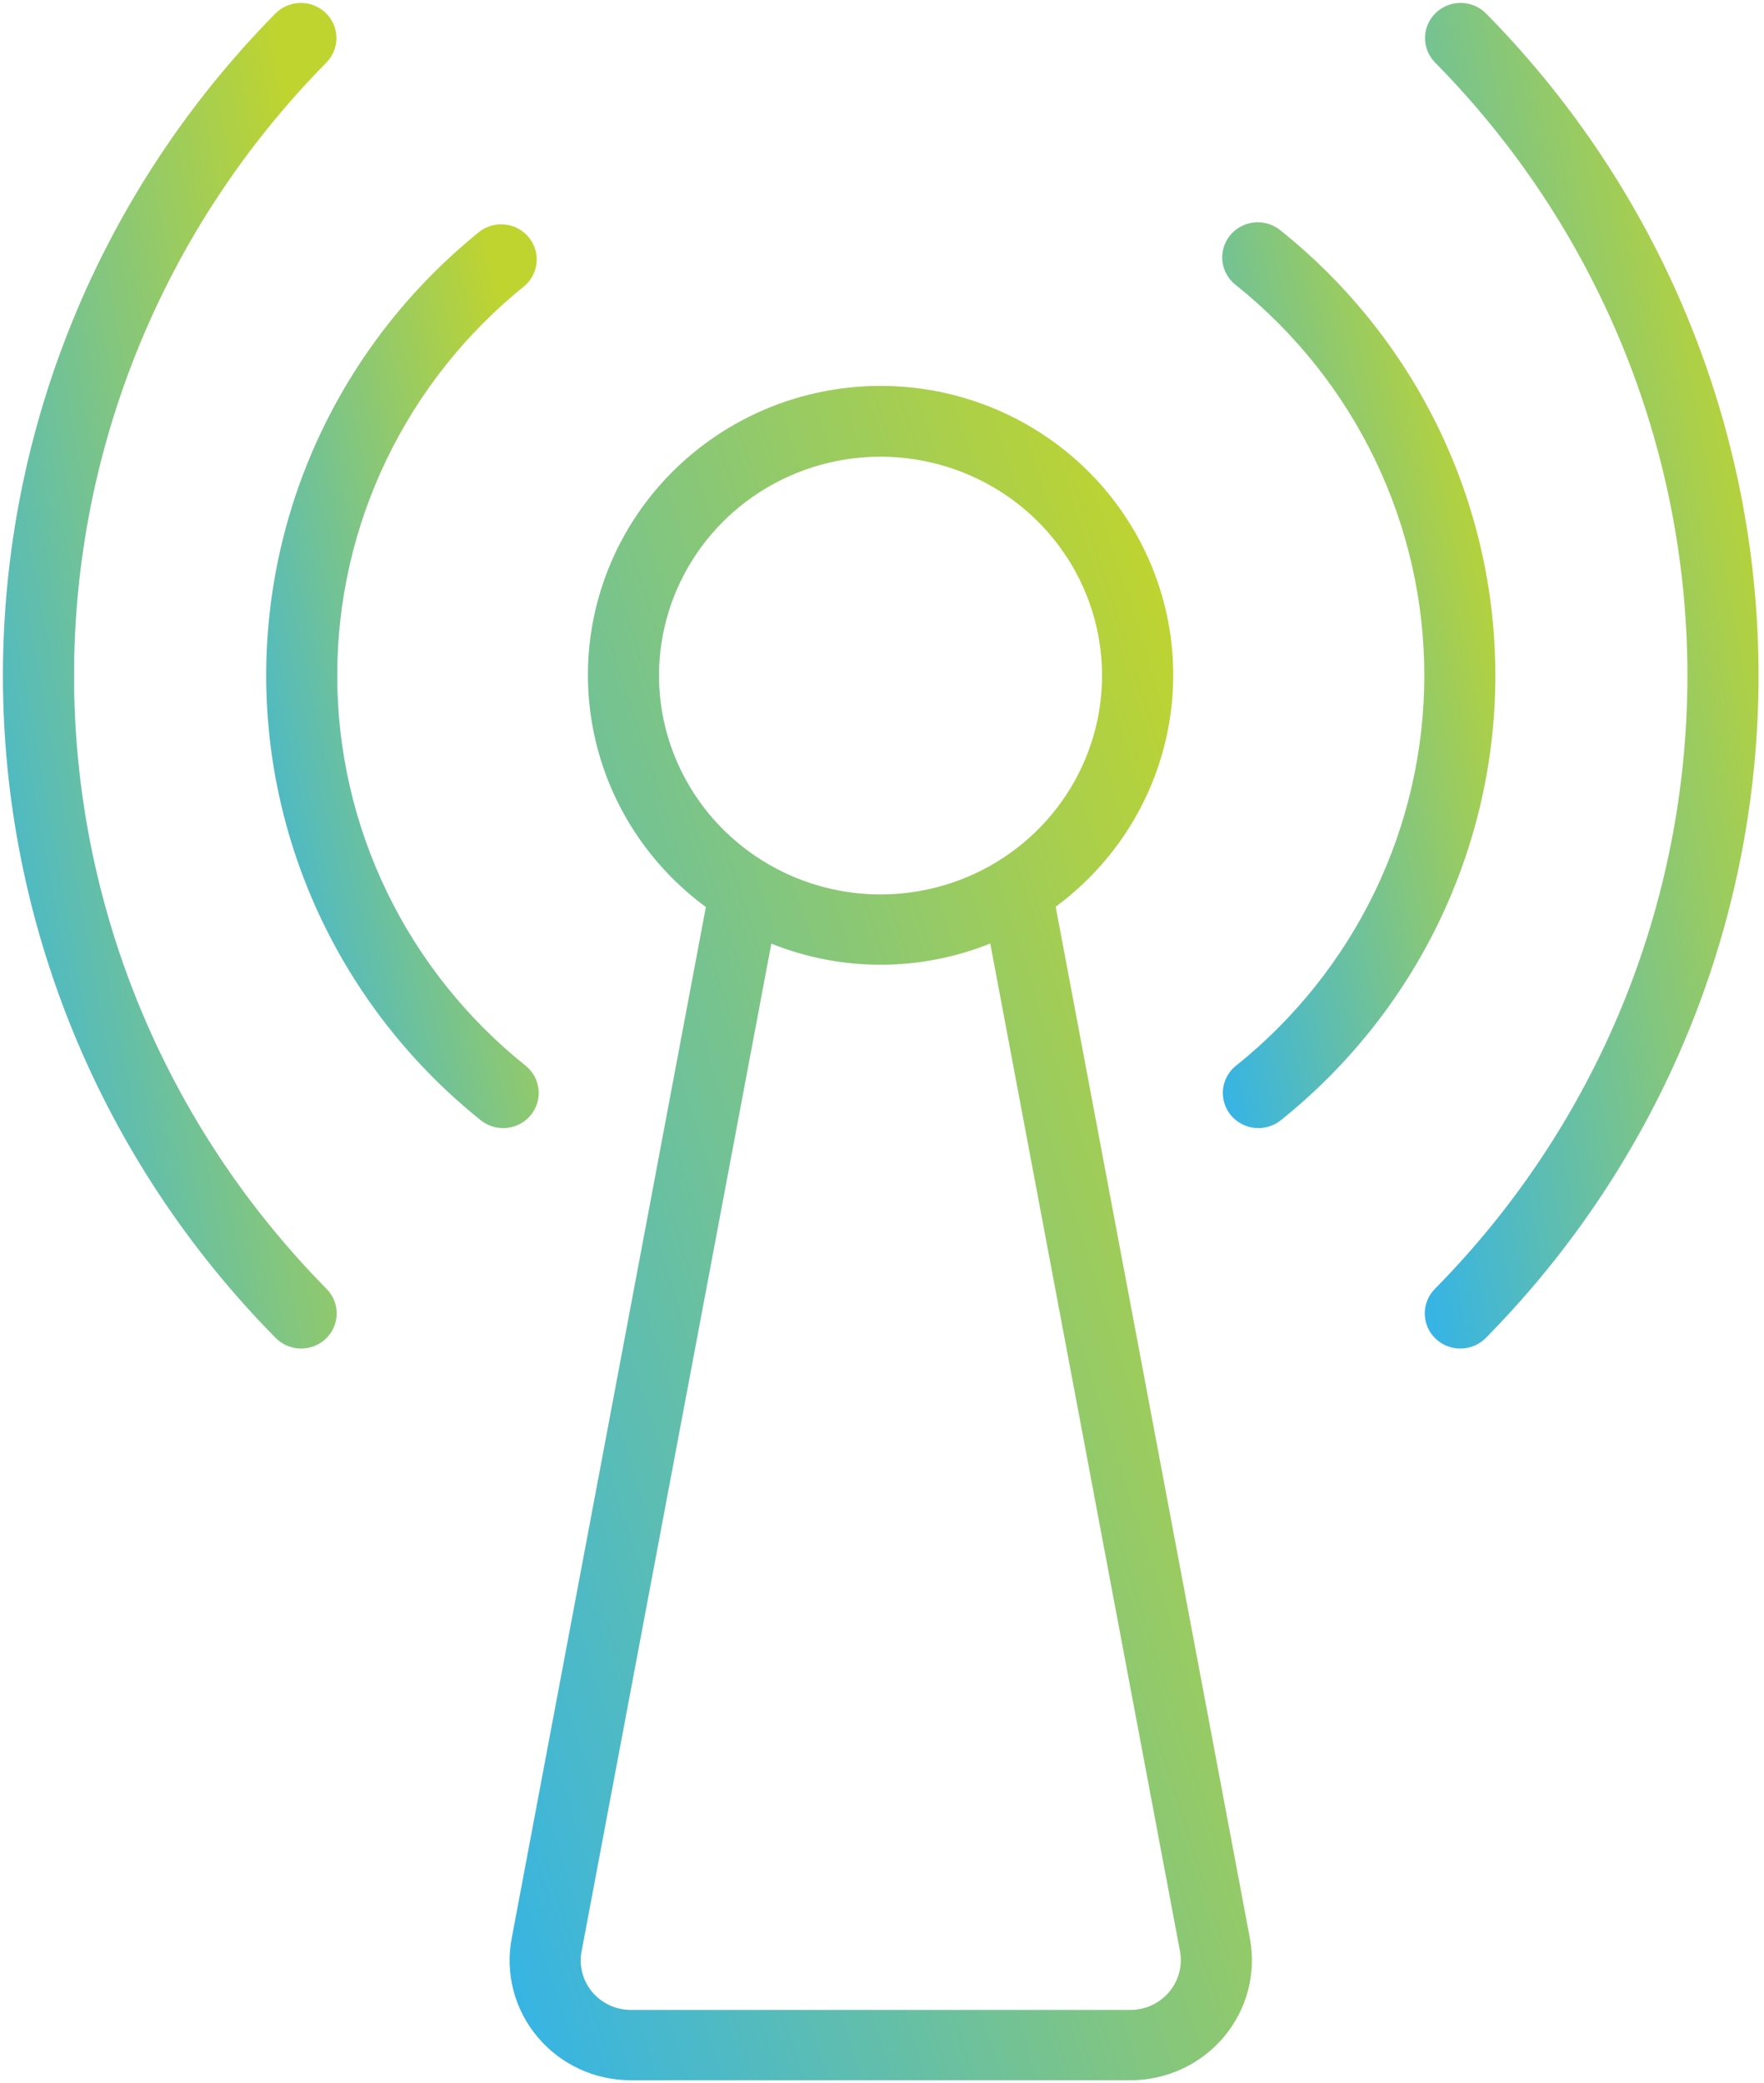
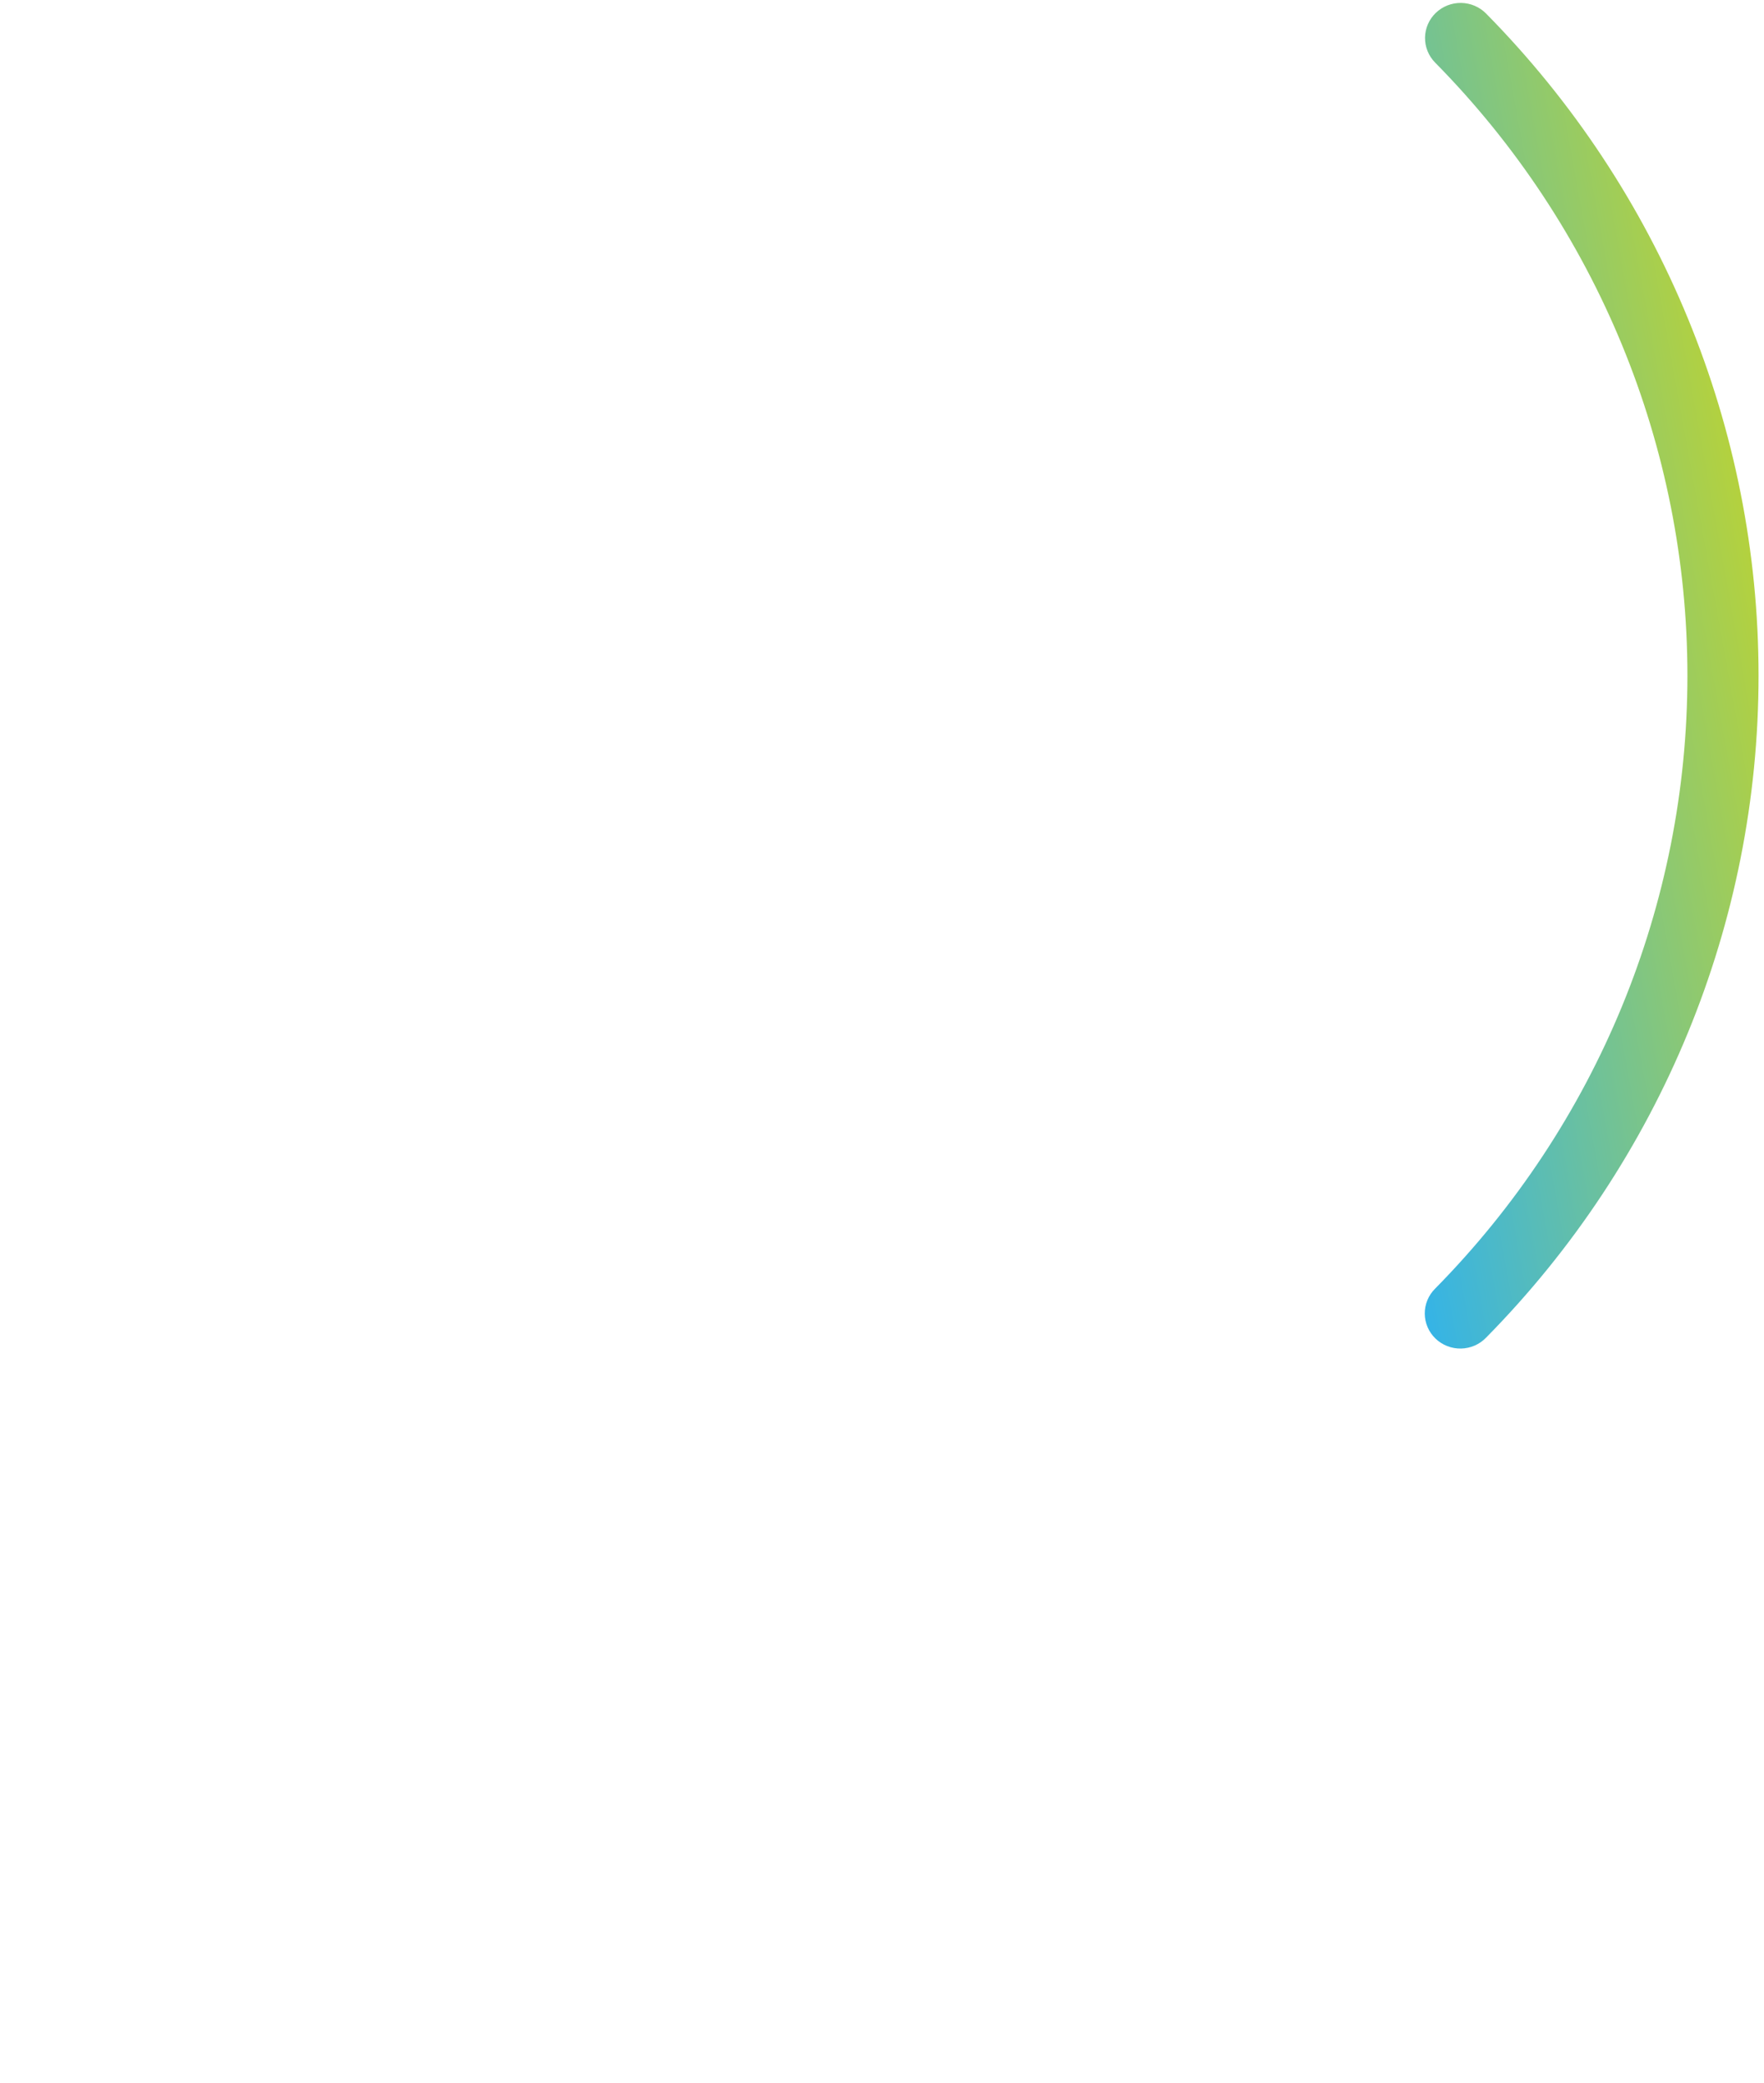
<svg xmlns="http://www.w3.org/2000/svg" width="316" height="373" viewBox="0 0 316 373" fill="none">
-   <path d="M221.412 190.832C220.1 191.884 219.264 193.407 219.089 195.067C218.915 196.728 219.415 198.388 220.48 199.684C221.545 200.98 223.087 201.806 224.768 201.978C226.449 202.151 228.131 201.657 229.443 200.605C241.442 190.996 251.118 178.863 257.767 165.091C264.416 151.319 267.87 136.256 267.877 120.998C267.883 105.741 264.443 90.674 257.806 76.897C251.169 63.119 241.503 50.978 229.512 41.359C228.868 40.802 228.116 40.378 227.302 40.115C226.489 39.851 225.629 39.752 224.776 39.823C223.922 39.895 223.092 40.136 222.335 40.532C221.578 40.927 220.91 41.47 220.37 42.126C219.83 42.783 219.43 43.541 219.193 44.353C218.956 45.166 218.887 46.018 218.992 46.858C219.096 47.697 219.37 48.508 219.798 49.24C220.227 49.973 220.8 50.613 221.485 51.121C232.006 59.56 240.488 70.211 246.312 82.298C252.136 94.385 255.155 107.604 255.149 120.99C255.144 134.376 252.113 147.593 246.279 159.675C240.445 171.758 231.955 182.402 221.426 190.832H221.412Z" fill="url(#paint0_linear_1021_8296)" />
  <path d="M257.084 230.759C256.49 231.349 256.02 232.049 255.701 232.82C255.383 233.59 255.223 234.415 255.23 235.247C255.237 236.079 255.41 236.902 255.741 237.667C256.072 238.432 256.553 239.125 257.157 239.706C257.761 240.286 258.475 240.743 259.259 241.048C260.042 241.354 260.879 241.504 261.722 241.488C262.564 241.472 263.395 241.291 264.166 240.956C264.937 240.621 265.633 240.139 266.214 239.536C297.51 207.813 315.024 165.273 315.024 120.981C315.024 76.689 297.51 34.149 266.214 2.426C265.035 1.231 263.424 0.546 261.734 0.524C260.044 0.502 258.415 1.143 257.204 2.308C255.993 3.472 255.3 5.064 255.278 6.733C255.255 8.402 255.905 10.011 257.084 11.207C286.063 40.58 302.281 79.971 302.281 120.983C302.281 161.995 286.063 201.386 257.084 230.759Z" fill="url(#paint1_linear_1021_8296)" />
-   <path d="M94.061 51.123C95.266 50.042 96.006 48.547 96.13 46.944C96.254 45.341 95.752 43.752 94.727 42.503C93.703 41.254 92.233 40.44 90.619 40.227C89.006 40.015 87.371 40.42 86.051 41.36C74.061 50.98 64.394 63.121 57.758 76.898C51.12 90.676 47.68 105.742 47.687 121C47.693 136.257 51.147 151.321 57.796 165.093C64.445 178.864 74.121 190.997 86.12 200.606C87.433 201.658 89.114 202.152 90.795 201.98C92.476 201.807 94.019 200.982 95.084 199.686C96.148 198.39 96.649 196.729 96.474 195.069C96.299 193.409 95.464 191.885 94.151 190.833C83.621 182.406 75.128 171.764 69.291 159.682C63.454 147.601 60.421 134.386 60.412 120.999C60.404 107.613 63.42 94.394 69.241 82.305C75.062 70.217 83.541 59.564 94.061 51.123Z" fill="url(#paint2_linear_1021_8296)" />
-   <path d="M49.332 2.426C18.036 34.149 0.522 76.689 0.522 120.981C0.522 165.273 18.036 207.813 49.332 239.536C49.913 240.139 50.609 240.621 51.38 240.956C52.151 241.291 52.982 241.472 53.825 241.488C54.667 241.504 55.504 241.354 56.288 241.048C57.071 240.743 57.786 240.286 58.389 239.706C58.993 239.125 59.474 238.432 59.805 237.667C60.136 236.902 60.31 236.079 60.317 235.247C60.323 234.415 60.163 233.59 59.845 232.82C59.527 232.049 59.057 231.349 58.463 230.759C29.483 201.386 13.265 161.995 13.265 120.983C13.265 79.971 29.483 40.58 58.463 11.207C59.642 10.011 60.291 8.402 60.269 6.733C60.246 5.064 59.553 3.472 58.342 2.308C57.132 1.143 55.502 0.502 53.812 0.524C52.123 0.546 50.511 1.231 49.332 2.426Z" fill="url(#paint3_linear_1021_8296)" />
-   <path d="M96.3 364.77C98.335 367.197 100.887 369.15 103.775 370.488C106.662 371.827 109.814 372.52 113.004 372.516H202.53C205.721 372.512 208.873 371.816 211.761 370.476C214.649 369.135 217.204 367.184 219.244 364.76C221.283 362.336 222.758 359.498 223.563 356.448C224.369 353.398 224.485 350.211 223.904 347.111L189.114 162.367C197.941 155.857 204.466 146.766 207.765 136.384C211.063 126.003 210.967 114.859 207.489 104.535C204.012 94.211 197.33 85.231 188.392 78.871C179.454 72.51 168.715 69.092 157.699 69.102C146.683 69.111 135.95 72.548 127.024 78.924C118.097 85.3 111.431 94.291 107.972 104.621C104.512 114.951 104.436 126.095 107.752 136.47C111.069 146.846 117.611 155.926 126.448 162.421L91.666 347.093C91.072 350.195 91.179 353.388 91.981 356.444C92.782 359.5 94.257 362.343 96.3 364.77ZM118.053 120.976C118.053 113.224 120.381 105.647 124.741 99.201C129.101 92.756 135.299 87.732 142.55 84.766C149.801 81.799 157.78 81.023 165.478 82.535C173.175 84.048 180.246 87.781 185.796 93.262C191.346 98.743 195.125 105.727 196.656 113.33C198.187 120.933 197.402 128.813 194.398 135.975C191.395 143.137 186.308 149.258 179.783 153.565C173.257 157.872 165.584 160.17 157.736 160.17C147.216 160.157 137.13 156.023 129.691 148.676C122.252 141.328 118.067 131.367 118.053 120.976ZM104.19 349.406L138.175 168.98C150.749 174.029 164.825 174.018 177.392 168.951L211.377 349.388C211.616 350.671 211.567 351.991 211.234 353.254C210.9 354.516 210.29 355.692 209.446 356.696C208.602 357.7 207.546 358.51 206.351 359.067C205.156 359.624 203.852 359.915 202.53 359.92H112.993C111.673 359.918 110.37 359.629 109.176 359.073C107.982 358.518 106.927 357.709 106.085 356.705C105.244 355.701 104.637 354.526 104.307 353.264C103.978 352.001 103.934 350.683 104.179 349.402L104.19 349.406Z" fill="url(#paint4_linear_1021_8296)" />
  <defs>
    <linearGradient id="paint0_linear_1021_8296" x1="220.379" y1="202.012" x2="290.595" y2="186.536" gradientUnits="userSpaceOnUse">
      <stop stop-color="#36B4E5" />
      <stop offset="1" stop-color="#BFD42F" />
    </linearGradient>
    <linearGradient id="paint1_linear_1021_8296" x1="256.983" y1="241.489" x2="344.09" y2="225.695" gradientUnits="userSpaceOnUse">
      <stop stop-color="#36B4E5" />
      <stop offset="1" stop-color="#BFD42F" />
    </linearGradient>
    <linearGradient id="paint2_linear_1021_8296" x1="49.118" y1="202.014" x2="119.174" y2="186.572" gradientUnits="userSpaceOnUse">
      <stop stop-color="#36B4E5" />
      <stop offset="1" stop-color="#BFD42F" />
    </linearGradient>
    <linearGradient id="paint3_linear_1021_8296" x1="2.275" y1="241.489" x2="89.383" y2="225.695" gradientUnits="userSpaceOnUse">
      <stop stop-color="#36B4E5" />
      <stop offset="1" stop-color="#BFD42F" />
    </linearGradient>
    <linearGradient id="paint4_linear_1021_8296" x1="95.187" y1="372.516" x2="276.666" y2="314.399" gradientUnits="userSpaceOnUse">
      <stop stop-color="#36B4E5" />
      <stop offset="1" stop-color="#BFD42F" />
    </linearGradient>
  </defs>
</svg>